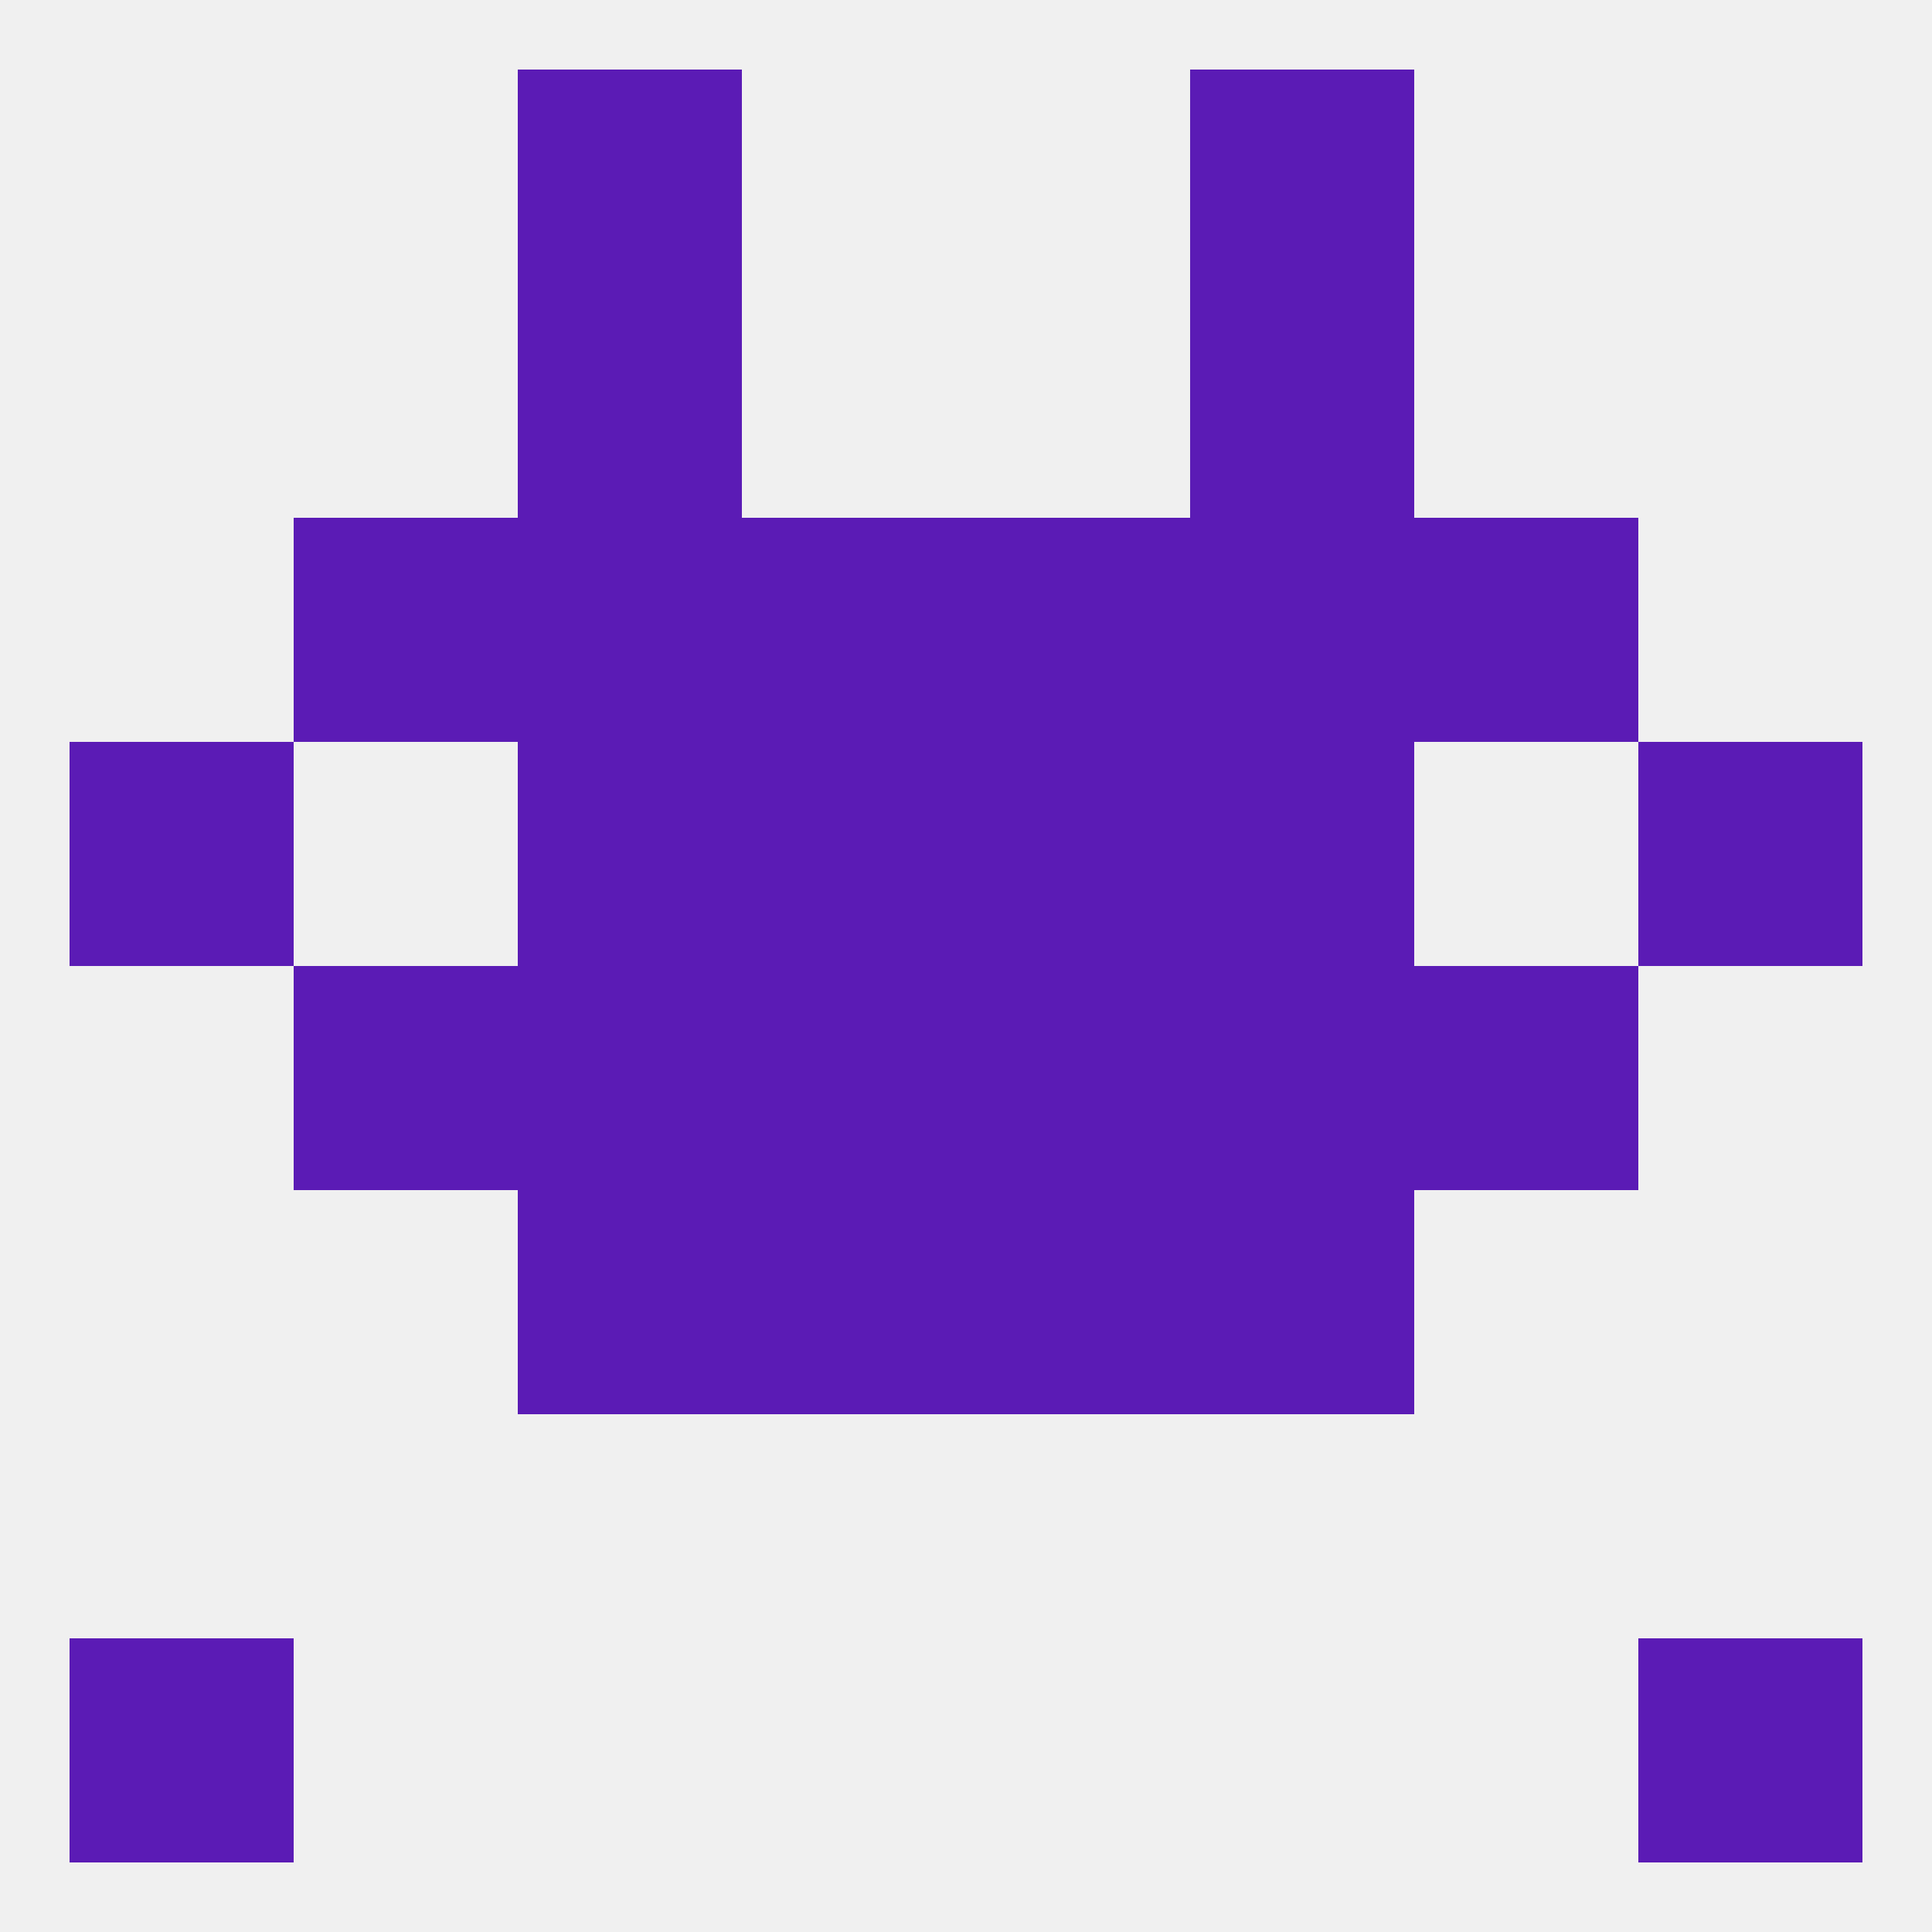
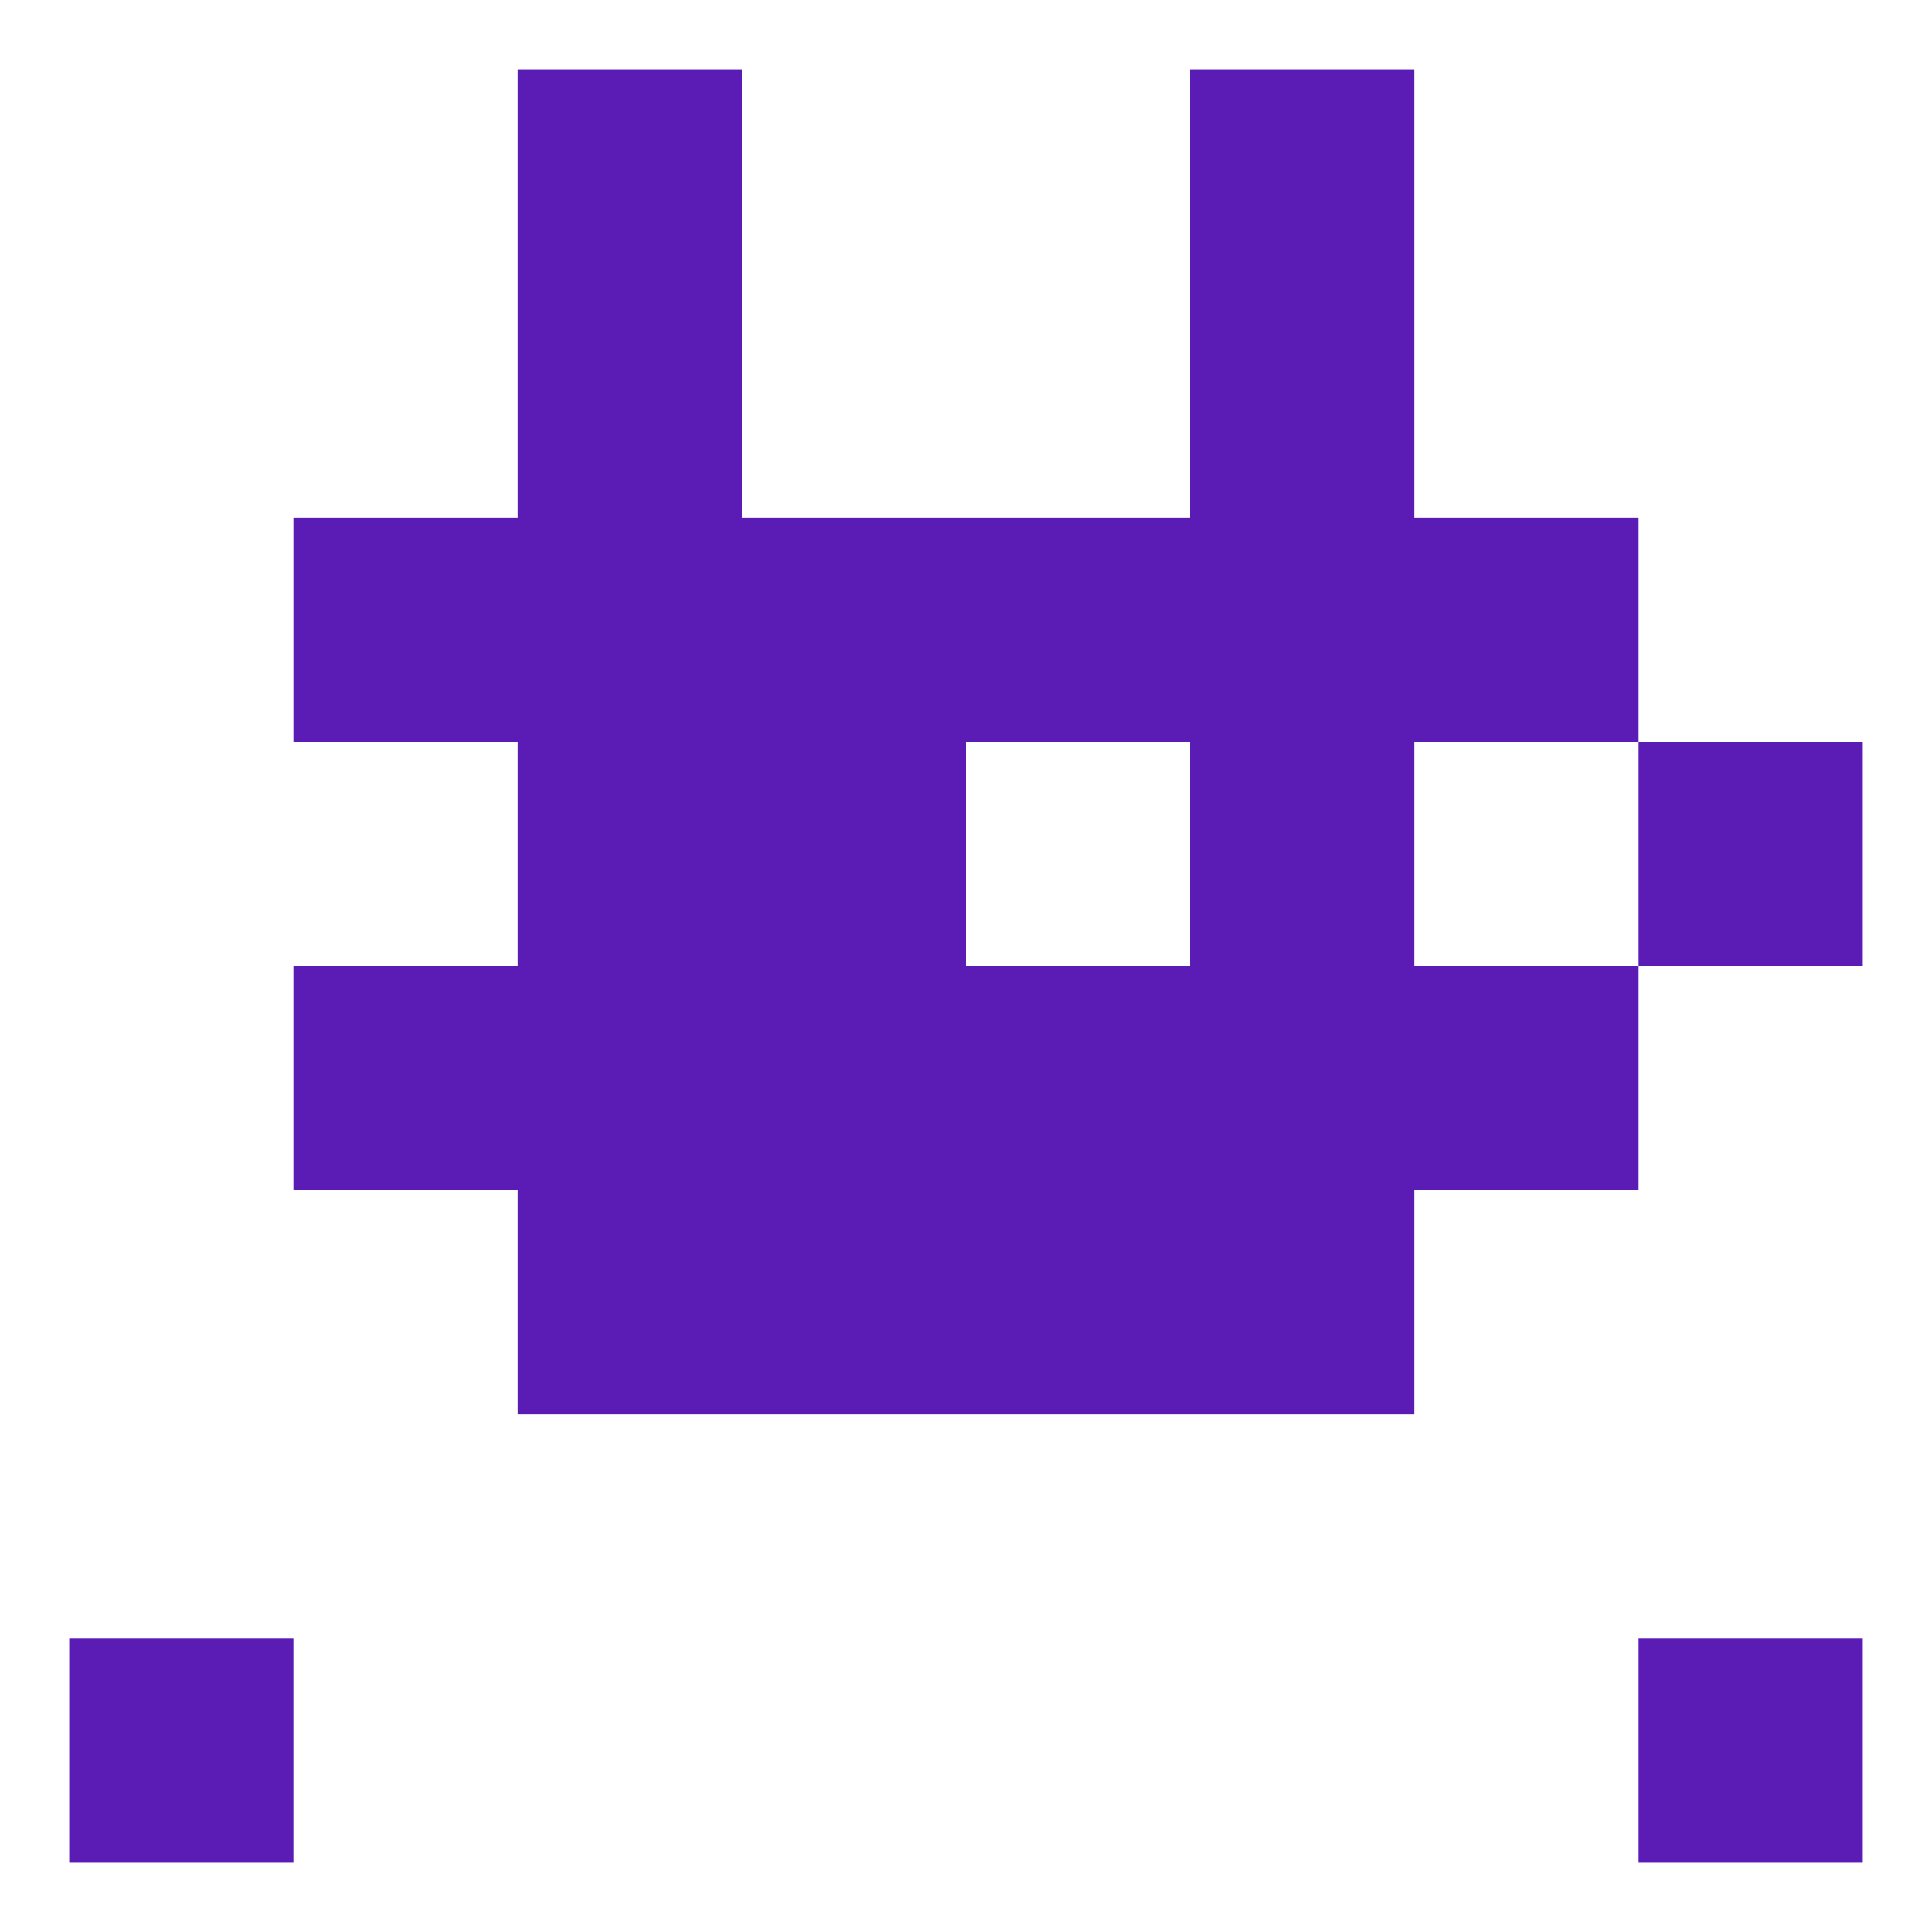
<svg xmlns="http://www.w3.org/2000/svg" version="1.1" baseprofile="full" width="250" height="250" viewBox="0 0 250 250">
-   <rect width="100%" height="100%" fill="rgba(240,240,240,255)" />
  <rect x="67" y="9" width="29" height="29" fill="rgba(91,27,181,255)" />
  <rect x="154" y="9" width="29" height="29" fill="rgba(91,27,181,255)" />
  <rect x="9" y="212" width="29" height="29" fill="rgba(91,27,181,255)" />
  <rect x="212" y="212" width="29" height="29" fill="rgba(91,27,181,255)" />
  <rect x="96" y="154" width="29" height="29" fill="rgba(91,27,181,255)" />
  <rect x="125" y="154" width="29" height="29" fill="rgba(91,27,181,255)" />
  <rect x="67" y="154" width="29" height="29" fill="rgba(91,27,181,255)" />
  <rect x="154" y="154" width="29" height="29" fill="rgba(91,27,181,255)" />
  <rect x="96" y="125" width="29" height="29" fill="rgba(91,27,181,255)" />
  <rect x="125" y="125" width="29" height="29" fill="rgba(91,27,181,255)" />
  <rect x="67" y="125" width="29" height="29" fill="rgba(91,27,181,255)" />
  <rect x="154" y="125" width="29" height="29" fill="rgba(91,27,181,255)" />
  <rect x="38" y="125" width="29" height="29" fill="rgba(91,27,181,255)" />
  <rect x="183" y="125" width="29" height="29" fill="rgba(91,27,181,255)" />
  <rect x="67" y="96" width="29" height="29" fill="rgba(91,27,181,255)" />
  <rect x="154" y="96" width="29" height="29" fill="rgba(91,27,181,255)" />
-   <rect x="9" y="96" width="29" height="29" fill="rgba(91,27,181,255)" />
  <rect x="212" y="96" width="29" height="29" fill="rgba(91,27,181,255)" />
  <rect x="96" y="96" width="29" height="29" fill="rgba(91,27,181,255)" />
-   <rect x="125" y="96" width="29" height="29" fill="rgba(91,27,181,255)" />
  <rect x="38" y="67" width="29" height="29" fill="rgba(91,27,181,255)" />
  <rect x="183" y="67" width="29" height="29" fill="rgba(91,27,181,255)" />
  <rect x="67" y="67" width="29" height="29" fill="rgba(91,27,181,255)" />
  <rect x="154" y="67" width="29" height="29" fill="rgba(91,27,181,255)" />
  <rect x="96" y="67" width="29" height="29" fill="rgba(91,27,181,255)" />
  <rect x="125" y="67" width="29" height="29" fill="rgba(91,27,181,255)" />
  <rect x="67" y="38" width="29" height="29" fill="rgba(91,27,181,255)" />
  <rect x="154" y="38" width="29" height="29" fill="rgba(91,27,181,255)" />
</svg>